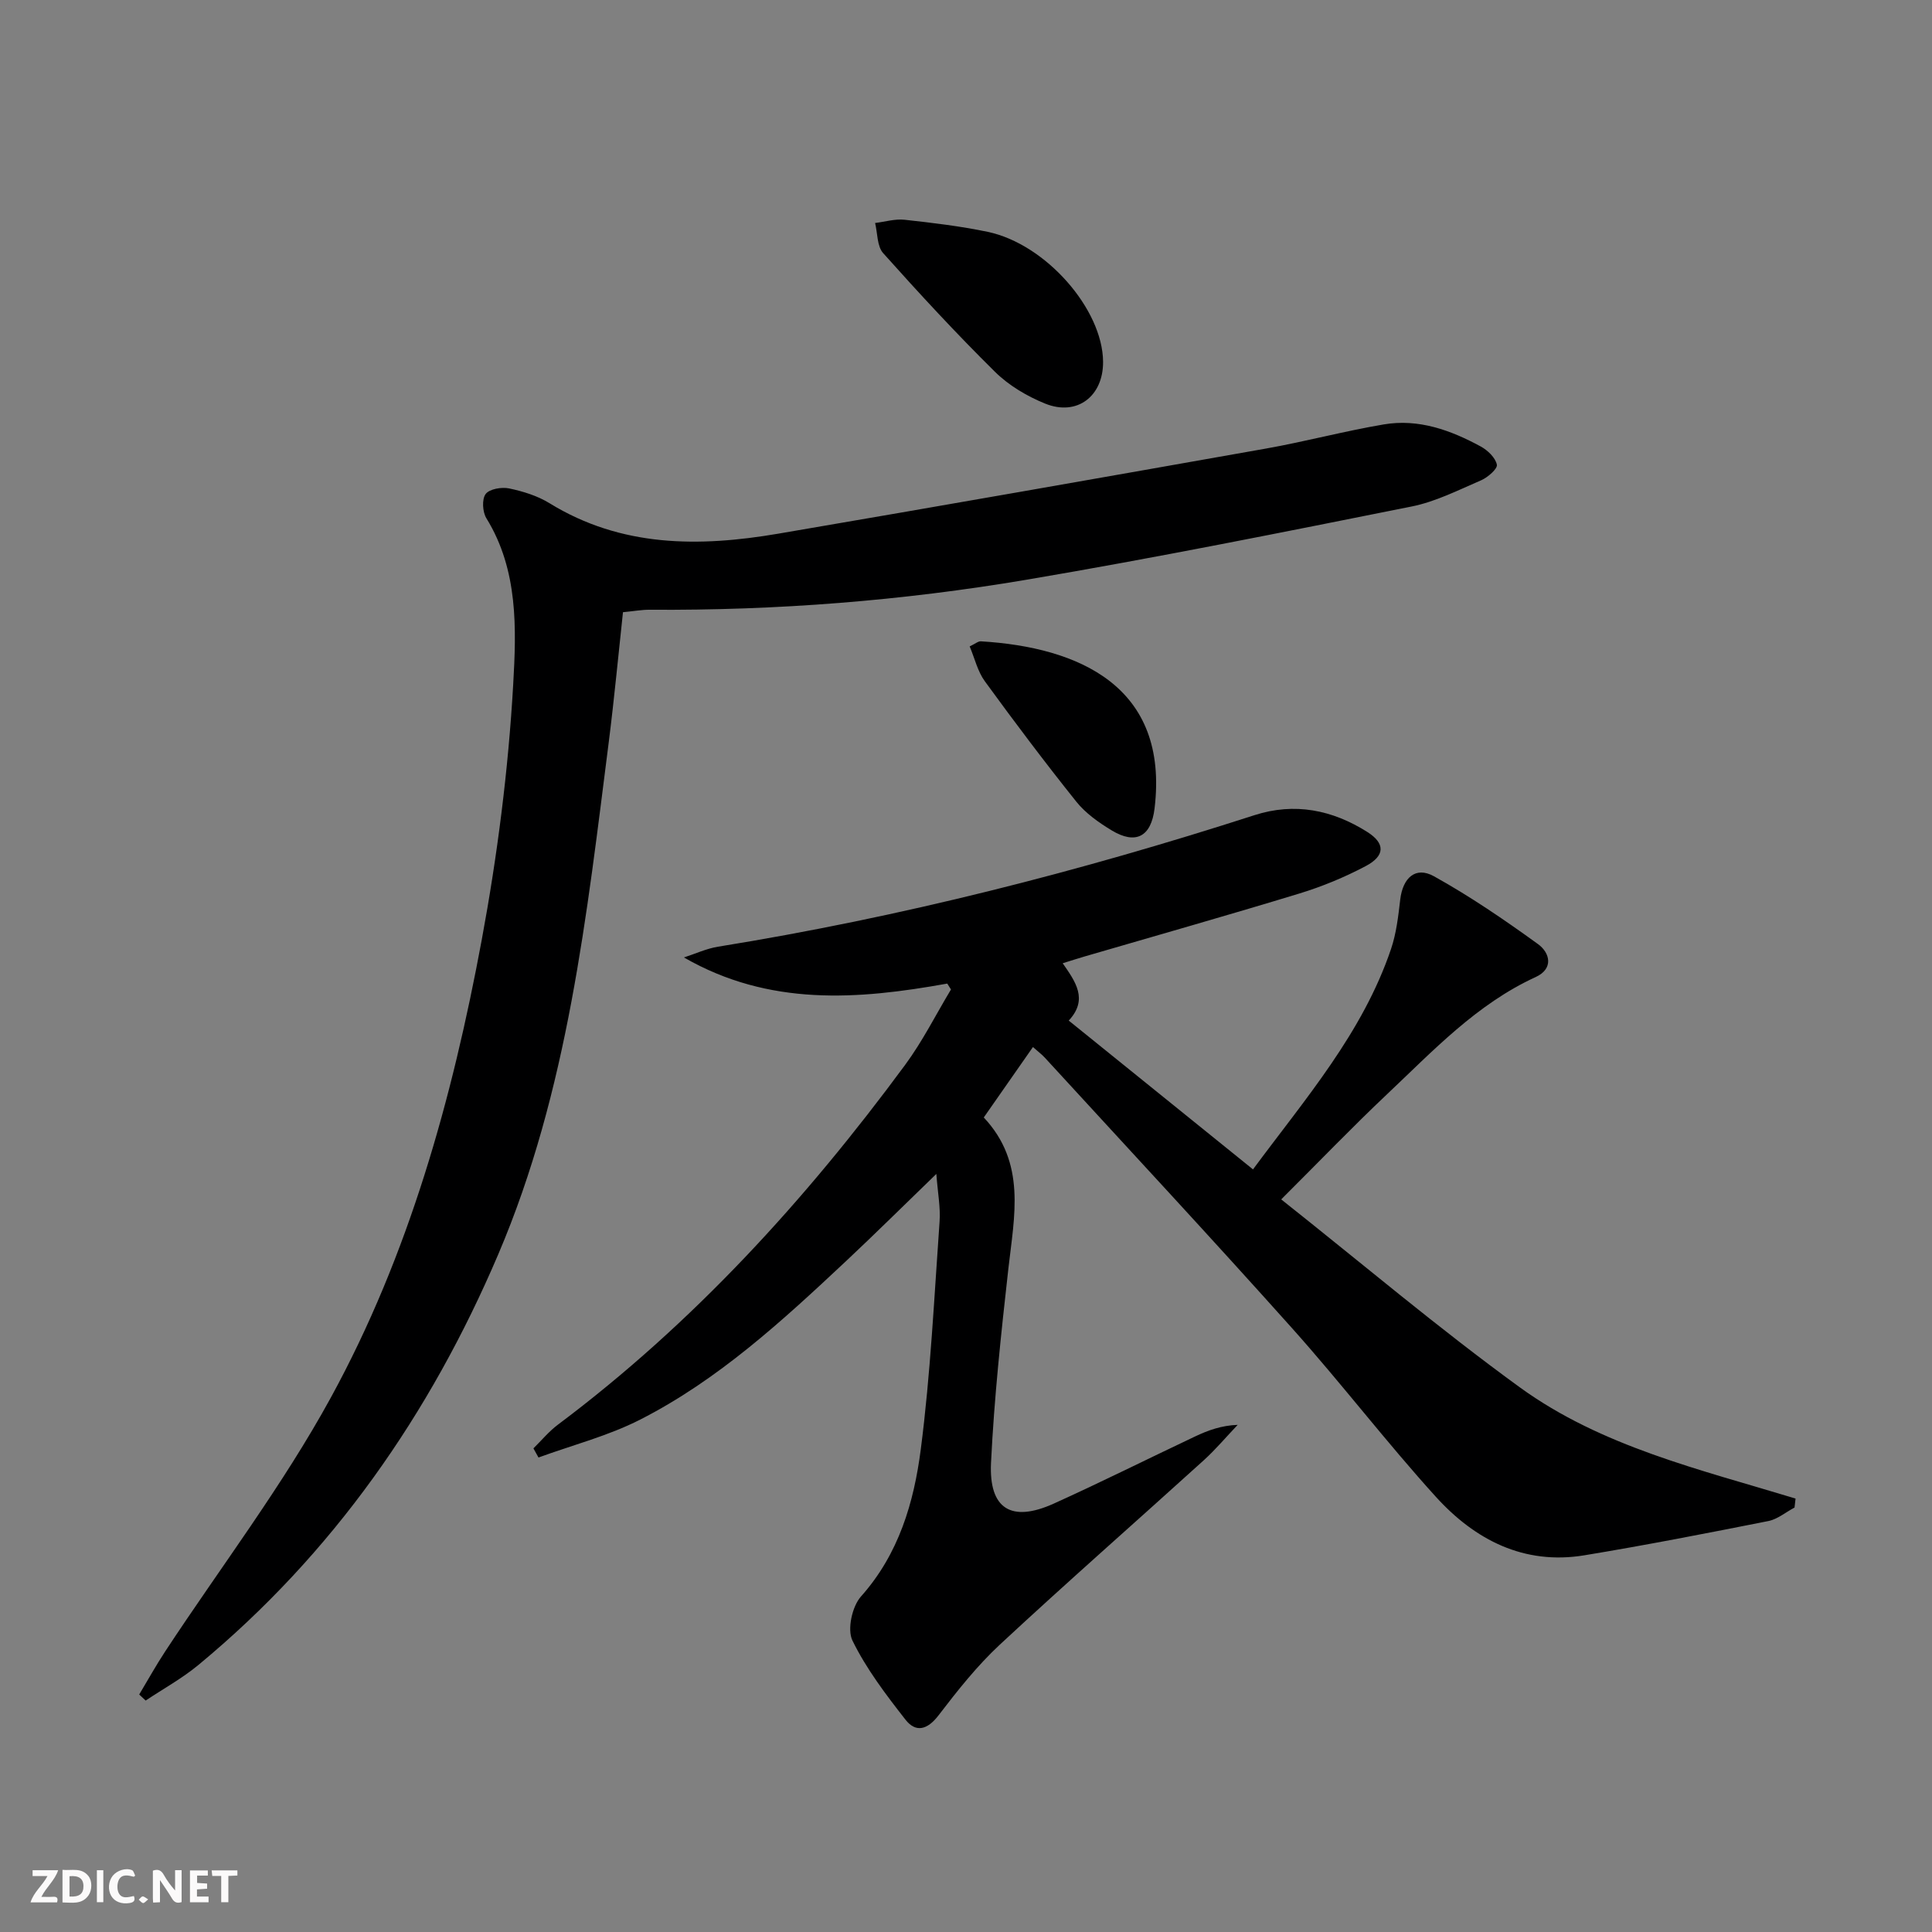
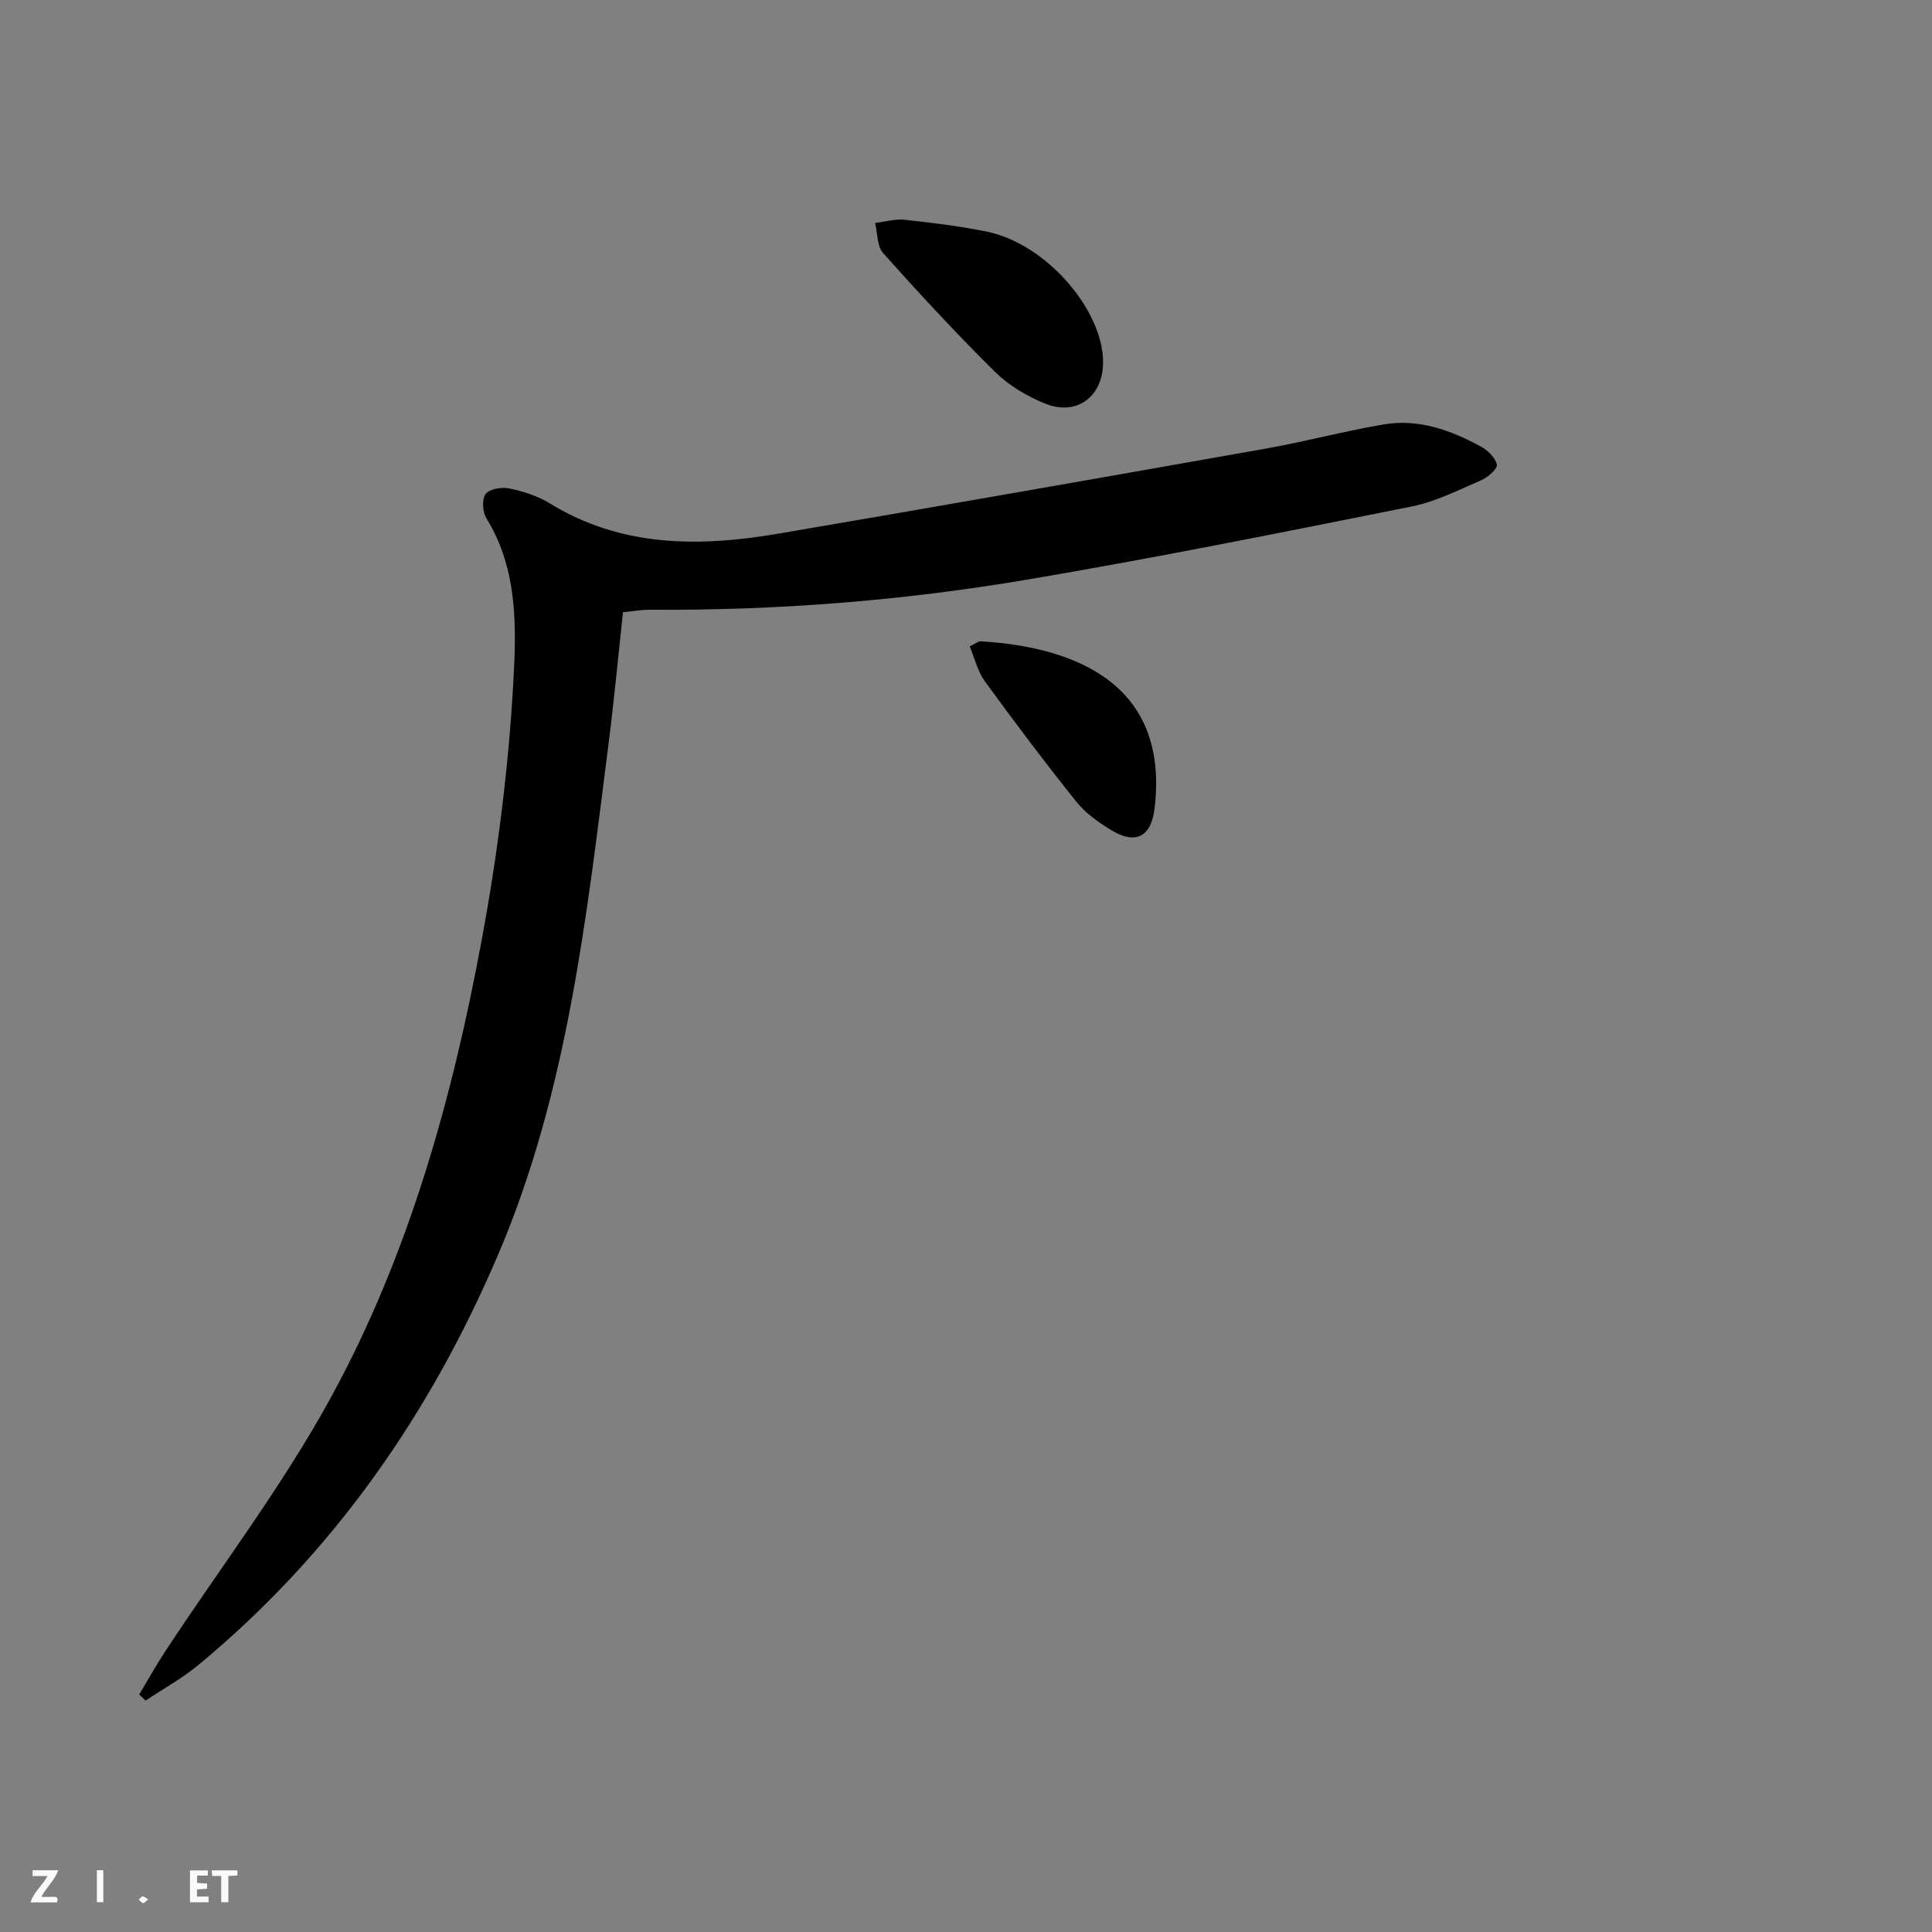
<svg xmlns="http://www.w3.org/2000/svg" enable-background="new 0 0 400 400" viewBox="0 0 400 400">
  <rect x="0" y="0" width="400" height="400" fill="#808080" stroke="none" />
  <g fill="#fbfafa">
-     <path d="m37.59 393.81c-.92.31-1.52.05-2-.78-.7-1.2-1.52-2.34-2.47-3.78v4.59c-.55.03-.95.05-1.41.07-.03-.37-.06-.64-.06-.91 0-1.91 0-3.81 0-5.7 1.13-.41 1.77-.03 2.29.91.62 1.11 1.38 2.14 2.31 3.19v-4.2h1.35v6.61z" />
-     <path d="m12.94 393.88v-6.75c1.9.19 3.93-.54 5.37 1.29.8 1.01.78 2.88.03 3.97-1.37 1.97-3.4 1.51-5.4 1.49m1.45-1.22c2.04.12 2.92-.58 2.89-2.21-.03-1.51-.98-2.19-2.89-2z" />
    <path d="m11.81 393.87h-5.49c.68-2.18 2.47-3.48 3.51-5.45h-3.08v-1.21h5.29c-.71 2.13-2.44 3.48-3.47 5.51.86 0 1.63.04 2.39-.01.79-.05 1.14.21.85 1.16" />
    <path d="m39.33 393.86v-6.61h3.7v1.07h-2.22v1.52c.68.04 1.34.09 2.07.13v1.07c-.72.05-1.38.09-2.1.14v1.48h2.4v1.19h-3.85z" />
-     <path d="m27.71 388.56c-1.15-.3-2.46-.61-3.1.64-.37.73-.41 1.93-.06 2.67.63 1.35 1.99.93 3.17.68.35.94-.01 1.32-.93 1.46-1.62.25-3.05-.27-3.76-1.48-.73-1.25-.6-3.03.31-4.17.88-1.11 2.71-1.7 4-1.16.32.13.44.74.65 1.12-.1.08-.19.16-.28.24" />
    <path d="m49.15 387.24v1.07c-.59.02-1.17.05-1.87.08v5.44h-1.48v-5.44h-1.85c-.05-.4-.08-.73-.13-1.15z" />
    <path d="m20.06 387.21h1.33v6.62h-1.33z" />
    <path d="m30.68 393.25c-.49.38-.8.79-1.05.76-.32-.05-.6-.45-.9-.7.26-.24.51-.64.8-.67.29-.04.62.3 1.15.61" />
  </g>
-   <path d="m196.12 203.64c-18.53 3.34-36.87 4.75-54.52-5.41 2.36-.76 4.66-1.84 7.08-2.23 37.75-6.09 74.68-15.51 111.05-27.23 8.32-2.68 16.14-1.09 23.37 3.49 3.71 2.35 3.7 4.92-.35 7.06-4.37 2.31-9.03 4.24-13.76 5.68-14.75 4.5-29.6 8.7-44.41 13.02-1.42.41-2.83.88-4.56 1.41 2.65 3.82 5.34 7.48 1.25 11.87 12.68 10.24 25.2 20.35 38.15 30.81 10.87-14.69 22.71-28.28 28.58-45.64 1.1-3.25 1.5-6.78 1.9-10.21.53-4.51 3.16-6.96 6.98-4.84 7.48 4.15 14.6 9.02 21.54 14.04 2.49 1.8 3.3 5.1-.48 6.83-12.25 5.62-21.27 15.3-30.8 24.29-7.11 6.71-13.89 13.78-21.88 21.74 16.79 13.31 32.66 26.76 49.44 38.94 16.87 12.24 37.31 16.99 57.05 23-.07.62-.14 1.24-.21 1.86-1.81.96-3.52 2.42-5.44 2.8-12.66 2.51-25.34 4.99-38.08 7.09-12.51 2.06-22.65-3.21-30.71-12.08-10.28-11.33-19.6-23.54-29.8-34.94-16.85-18.84-34.08-37.35-51.17-55.99-.64-.7-1.42-1.28-2.48-2.22-3.51 5.02-6.81 9.75-10.18 14.58 8.84 9.42 6.32 20.39 5.09 31.32-1.5 13.36-2.94 26.76-3.59 40.18-.46 9.59 4.23 12.4 12.98 8.45 9.85-4.45 19.52-9.3 29.3-13.92 2.63-1.24 5.37-2.26 8.79-2.39-2.34 2.45-4.53 5.07-7.03 7.34-14.06 12.74-28.33 25.26-42.22 38.17-4.71 4.38-8.77 9.52-12.7 14.65-2.31 3.01-4.7 3.61-6.84.87-4.05-5.18-8.11-10.52-10.97-16.37-1.12-2.29-.07-7.07 1.77-9.13 7.84-8.79 10.96-19.48 12.38-30.48 2.02-15.63 2.77-31.42 3.89-47.15.21-2.93-.38-5.92-.67-9.85-6.65 6.43-12.62 12.35-18.75 18.1-13.13 12.3-26.4 24.53-42.58 32.77-6.63 3.38-14.01 5.27-21.04 7.84-.35-.63-.7-1.26-1.05-1.89 1.69-1.66 3.22-3.53 5.1-4.93 27.96-20.96 51.22-46.47 71.86-74.47 3.6-4.88 6.35-10.39 9.49-15.61-.26-.4-.52-.81-.77-1.22z" fill="#000001" />
  <path d="m128.98 126.75c-.97 8.96-1.8 17.85-2.92 26.71-4.6 36.06-8.45 72.33-22.9 106.23-14.11 33.09-34.2 61.95-62.08 85.02-3.37 2.79-7.27 4.93-10.92 7.37-.45-.42-.9-.83-1.34-1.25 1.79-2.98 3.47-6.02 5.38-8.92 11.5-17.49 24.3-34.27 34.31-52.58 16.13-29.5 25.12-61.81 31.23-94.75 3.23-17.43 5.5-35.15 6.51-52.83.66-11.54 1.08-23.71-5.55-34.45-.8-1.3-.96-3.94-.15-5.02.78-1.05 3.31-1.48 4.85-1.16 2.89.61 5.89 1.53 8.38 3.07 14.89 9.16 30.99 9.09 47.36 6.3 33.7-5.75 67.37-11.67 101.02-17.63 8.15-1.45 16.18-3.61 24.34-4.99 7.19-1.22 13.84 1.18 20.07 4.57 1.44.78 3.04 2.32 3.34 3.76.18.85-1.88 2.64-3.26 3.24-4.72 2.03-9.44 4.44-14.41 5.43-26.51 5.3-53.02 10.64-79.67 15.15-25.77 4.36-51.82 6.4-78 6.22-1.63-.02-3.27.29-5.59.51z" fill="#000001" />
  <path d="m228.38 74.9c.05 7.13-5.38 11.32-11.97 8.67-3.76-1.52-7.53-3.75-10.4-6.58-8.01-7.91-15.66-16.19-23.16-24.58-1.28-1.43-1.15-4.13-1.67-6.24 2.04-.25 4.13-.89 6.12-.67 5.75.63 11.53 1.32 17.19 2.5 12.02 2.52 23.81 16 23.89 26.9z" fill="#000001" />
  <path d="m200.76 133.83c1.17-.55 1.76-1.09 2.32-1.05 20.19 1.21 39.01 9.27 35.96 34.6-.7 5.85-3.9 7.56-8.9 4.53-2.67-1.62-5.38-3.53-7.3-5.93-6.52-8.15-12.8-16.5-18.94-24.93-1.49-2.04-2.08-4.7-3.14-7.22z" fill="#000001" />
</svg>